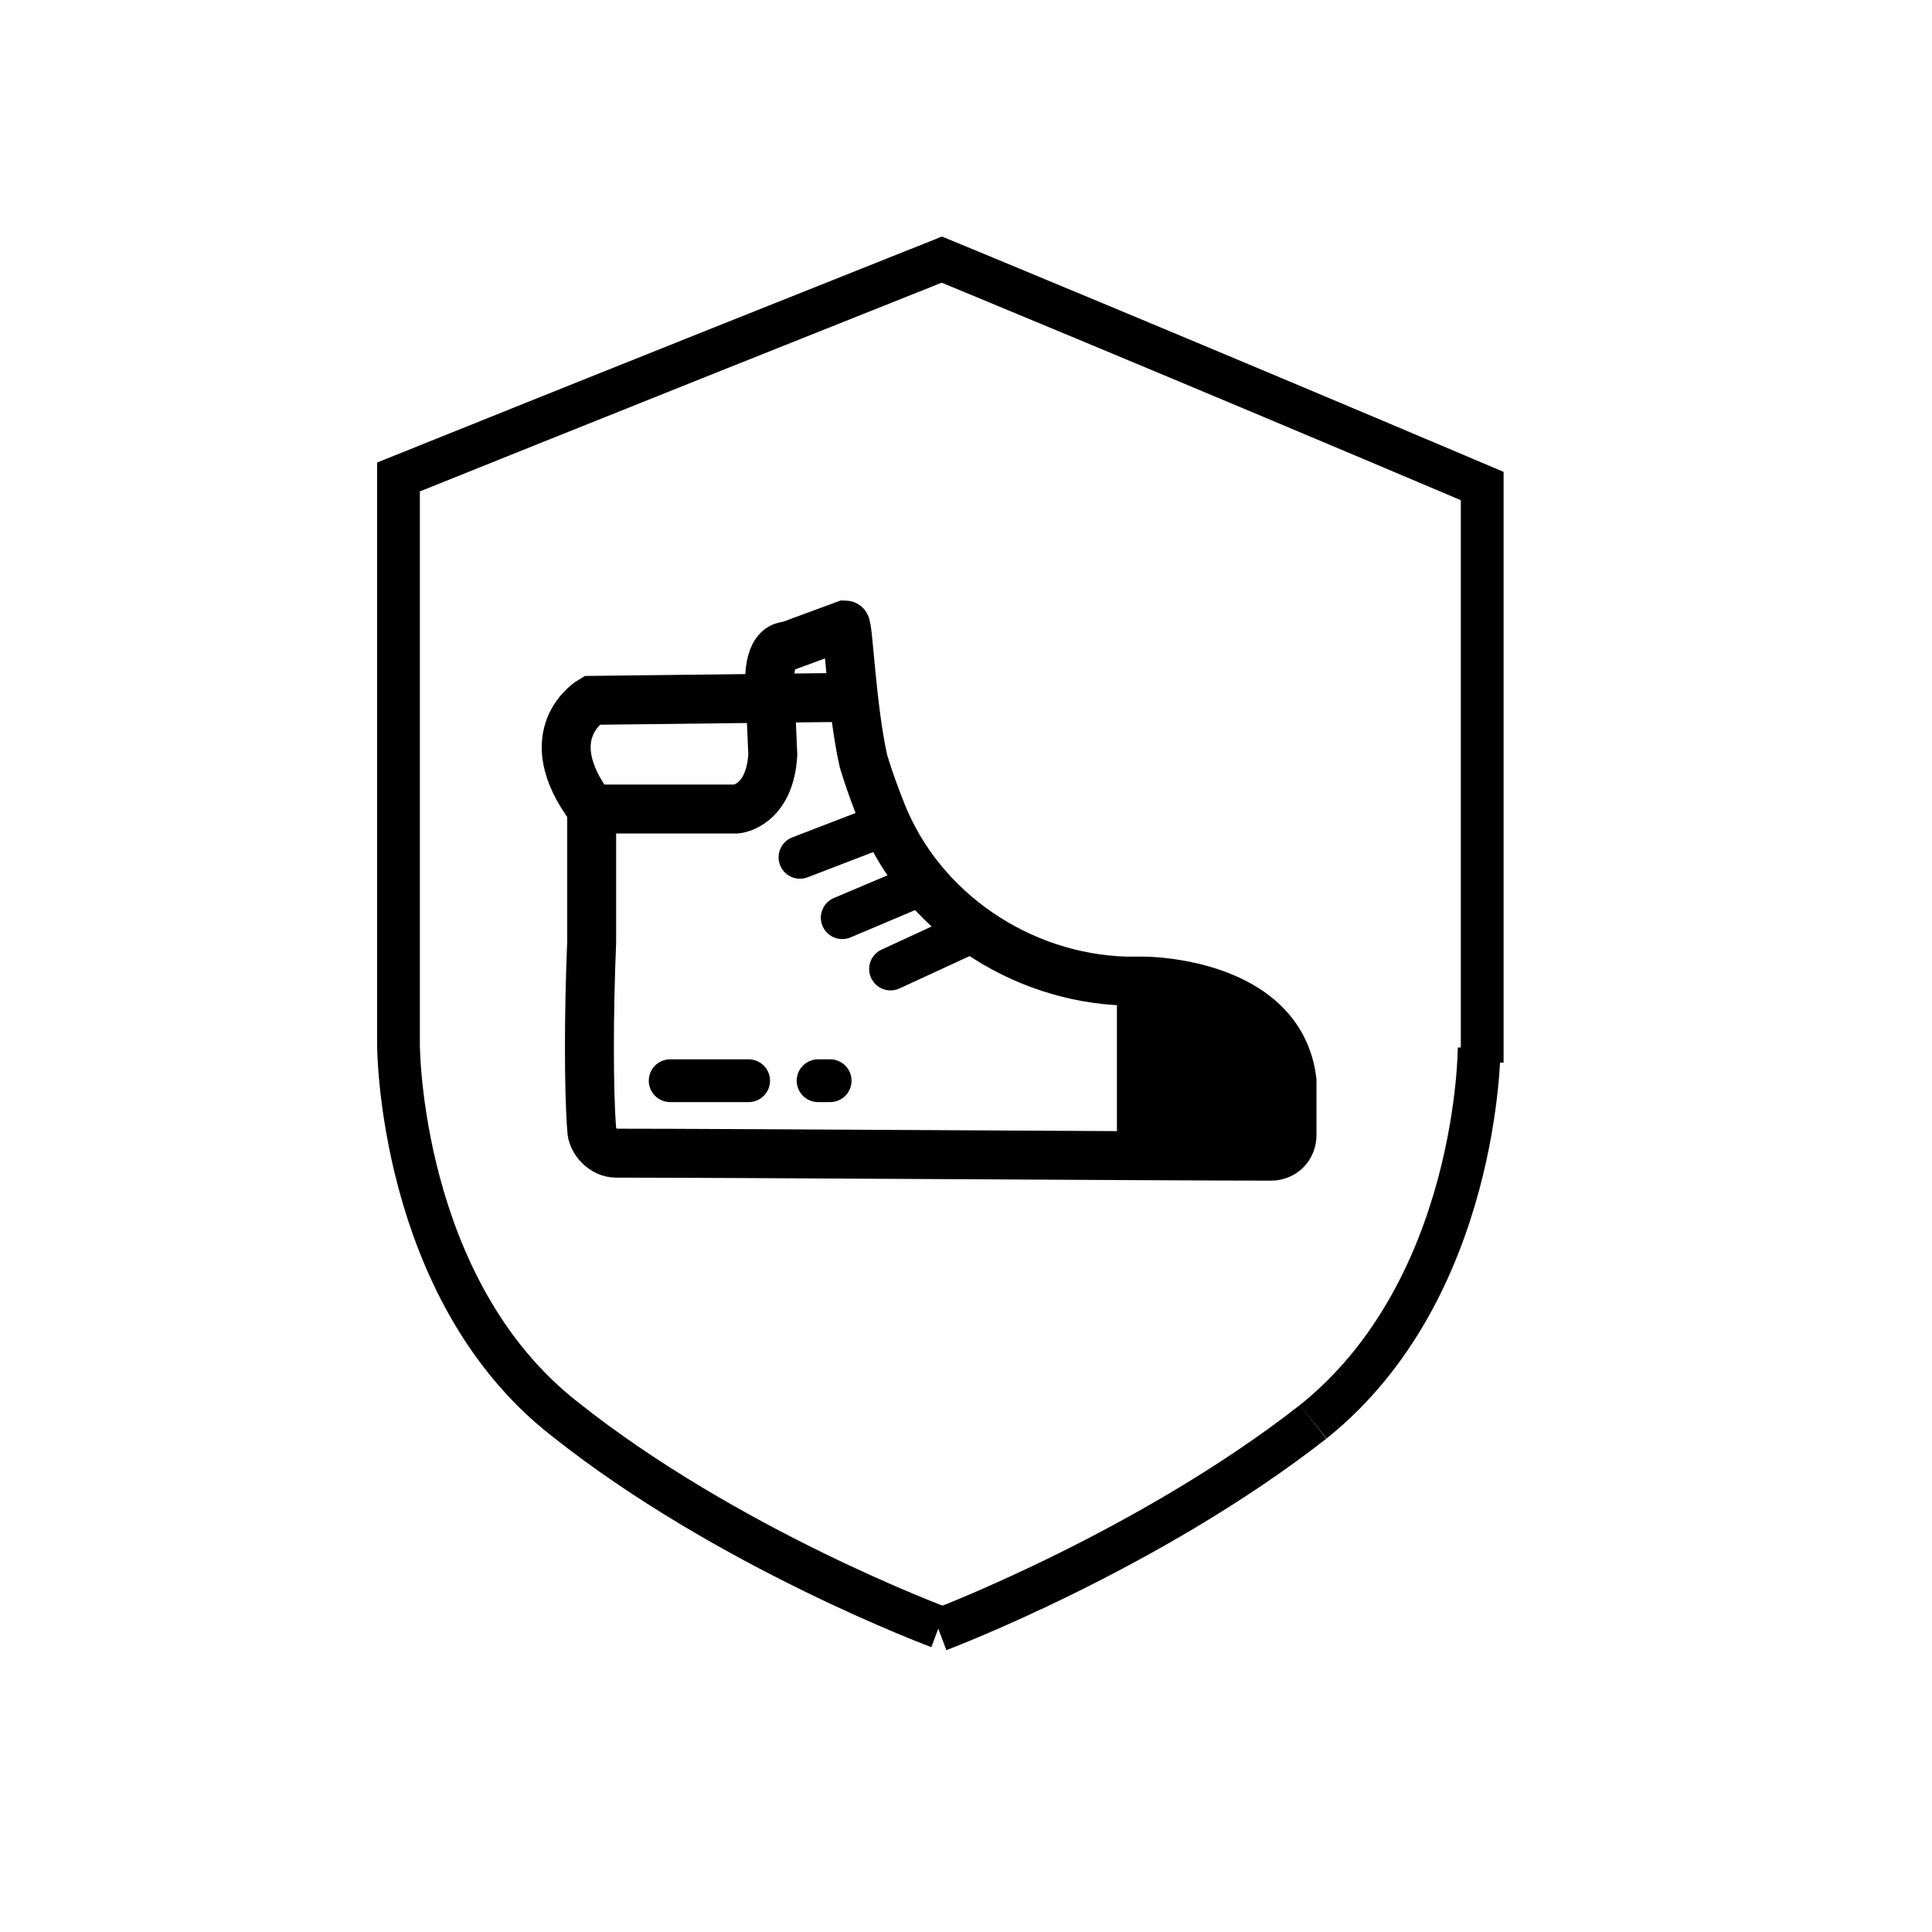
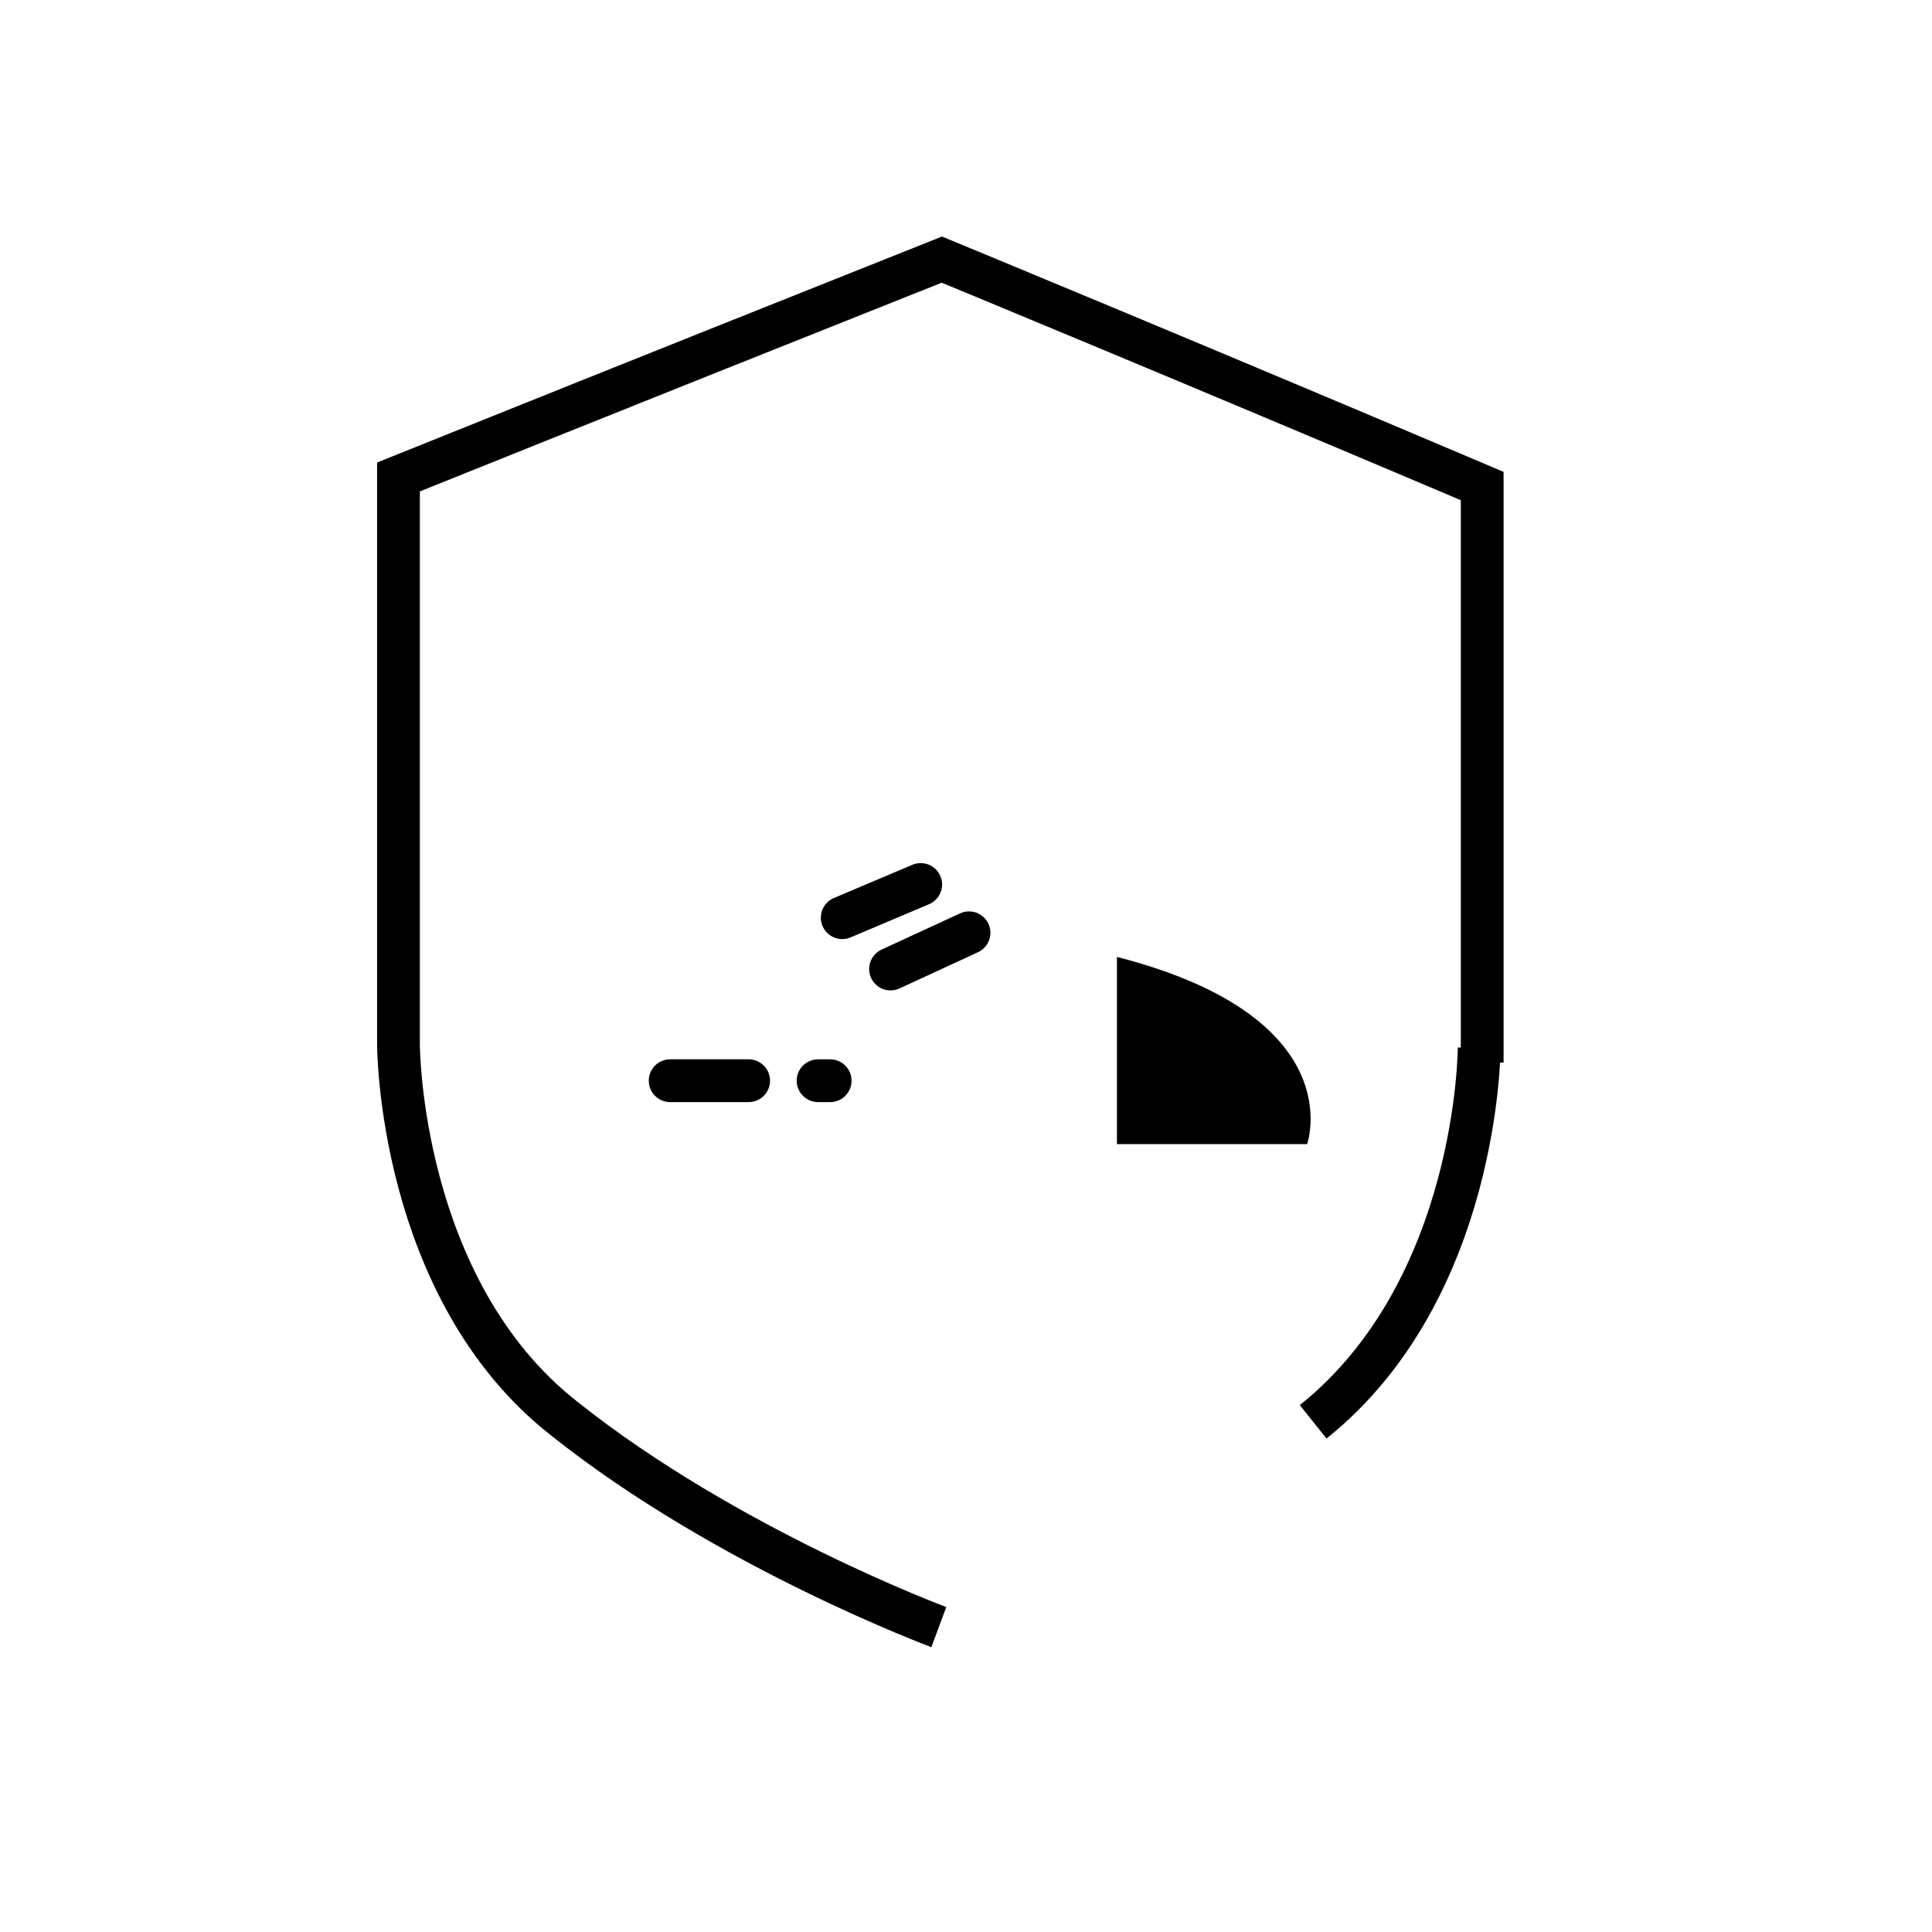
<svg xmlns="http://www.w3.org/2000/svg" version="1.1" id="Layer_1" x="0px" y="0px" viewBox="0 0 64 64" style="enable-background:new 0 0 64 64;" xml:space="preserve">
  <style type="text/css">
	.st0{fill:none;stroke:#000000;stroke-width:1.417;stroke-miterlimit:10;}
	.st1{fill:none;stroke:#000000;stroke-width:1.621;stroke-miterlimit:10;}
	.st2{fill:none;stroke:#000000;stroke-width:1.417;stroke-linecap:round;stroke-miterlimit:10;}
	.st3{stroke:#000000;stroke-width:1.417;stroke-linecap:round;stroke-miterlimit:10;}
</style>
  <g>
    <g>
      <path class="st0" d="M31.1,53.9c0,0-7-2.6-12.4-6.9c-5.5-4.3-5.5-12.4-5.5-12.4V15.8c0,0,7.2-2.9,18-7.2c0,0,8,3.3,17.9,7.5v19.1" />
      <path class="st0" d="M43.5,47.1C49,42.7,49,34.7,49,34.7" />
-       <path class="st0" d="M43.5,47.1c-5.5,4.3-12.4,6.9-12.4,6.9l0,0" />
    </g>
    <path d="M37,31.7v6.2h6.3C43.3,37.9,44.8,33.7,37,31.7z" />
-     <path class="st1" d="M19.6,26.9l0,0.6l0,1l0,2.7c-0.1,2.4-0.1,4.9,0,6.2c0,0.4,0.4,0.8,0.8,0.8c3.7,0,18.3,0.1,21.7,0.1   c0.4,0,0.7-0.3,0.7-0.7v-1.8c-0.4-3.3-4.9-3.3-4.9-3.3c-0.1,0-0.6,0-0.6,0c-3.5-0.1-6.8-2.3-8.1-5.6c-0.4-1-0.6-1.7-0.6-1.7   c-0.4-1.8-0.5-4.5-0.6-4.5l-1.9,0.7c-0.7,0-0.6,1.3-0.6,1.3l0.1,2.3c-0.1,1.7-1.2,1.8-1.2,1.8H19.6c-1.9-2.5,0-3.6,0-3.6l8.6-0.1" />
-     <line class="st2" x1="26.5" y1="28.4" x2="29.1" y2="27.4" />
    <line class="st2" x1="27.9" y1="30.4" x2="30.5" y2="29.3" />
    <line class="st2" x1="29.5" y1="32.1" x2="32.1" y2="30.9" />
    <line class="st3" x1="22.2" y1="35.8" x2="24.8" y2="35.8" />
    <line class="st3" x1="27.1" y1="35.8" x2="27.5" y2="35.8" />
  </g>
</svg>